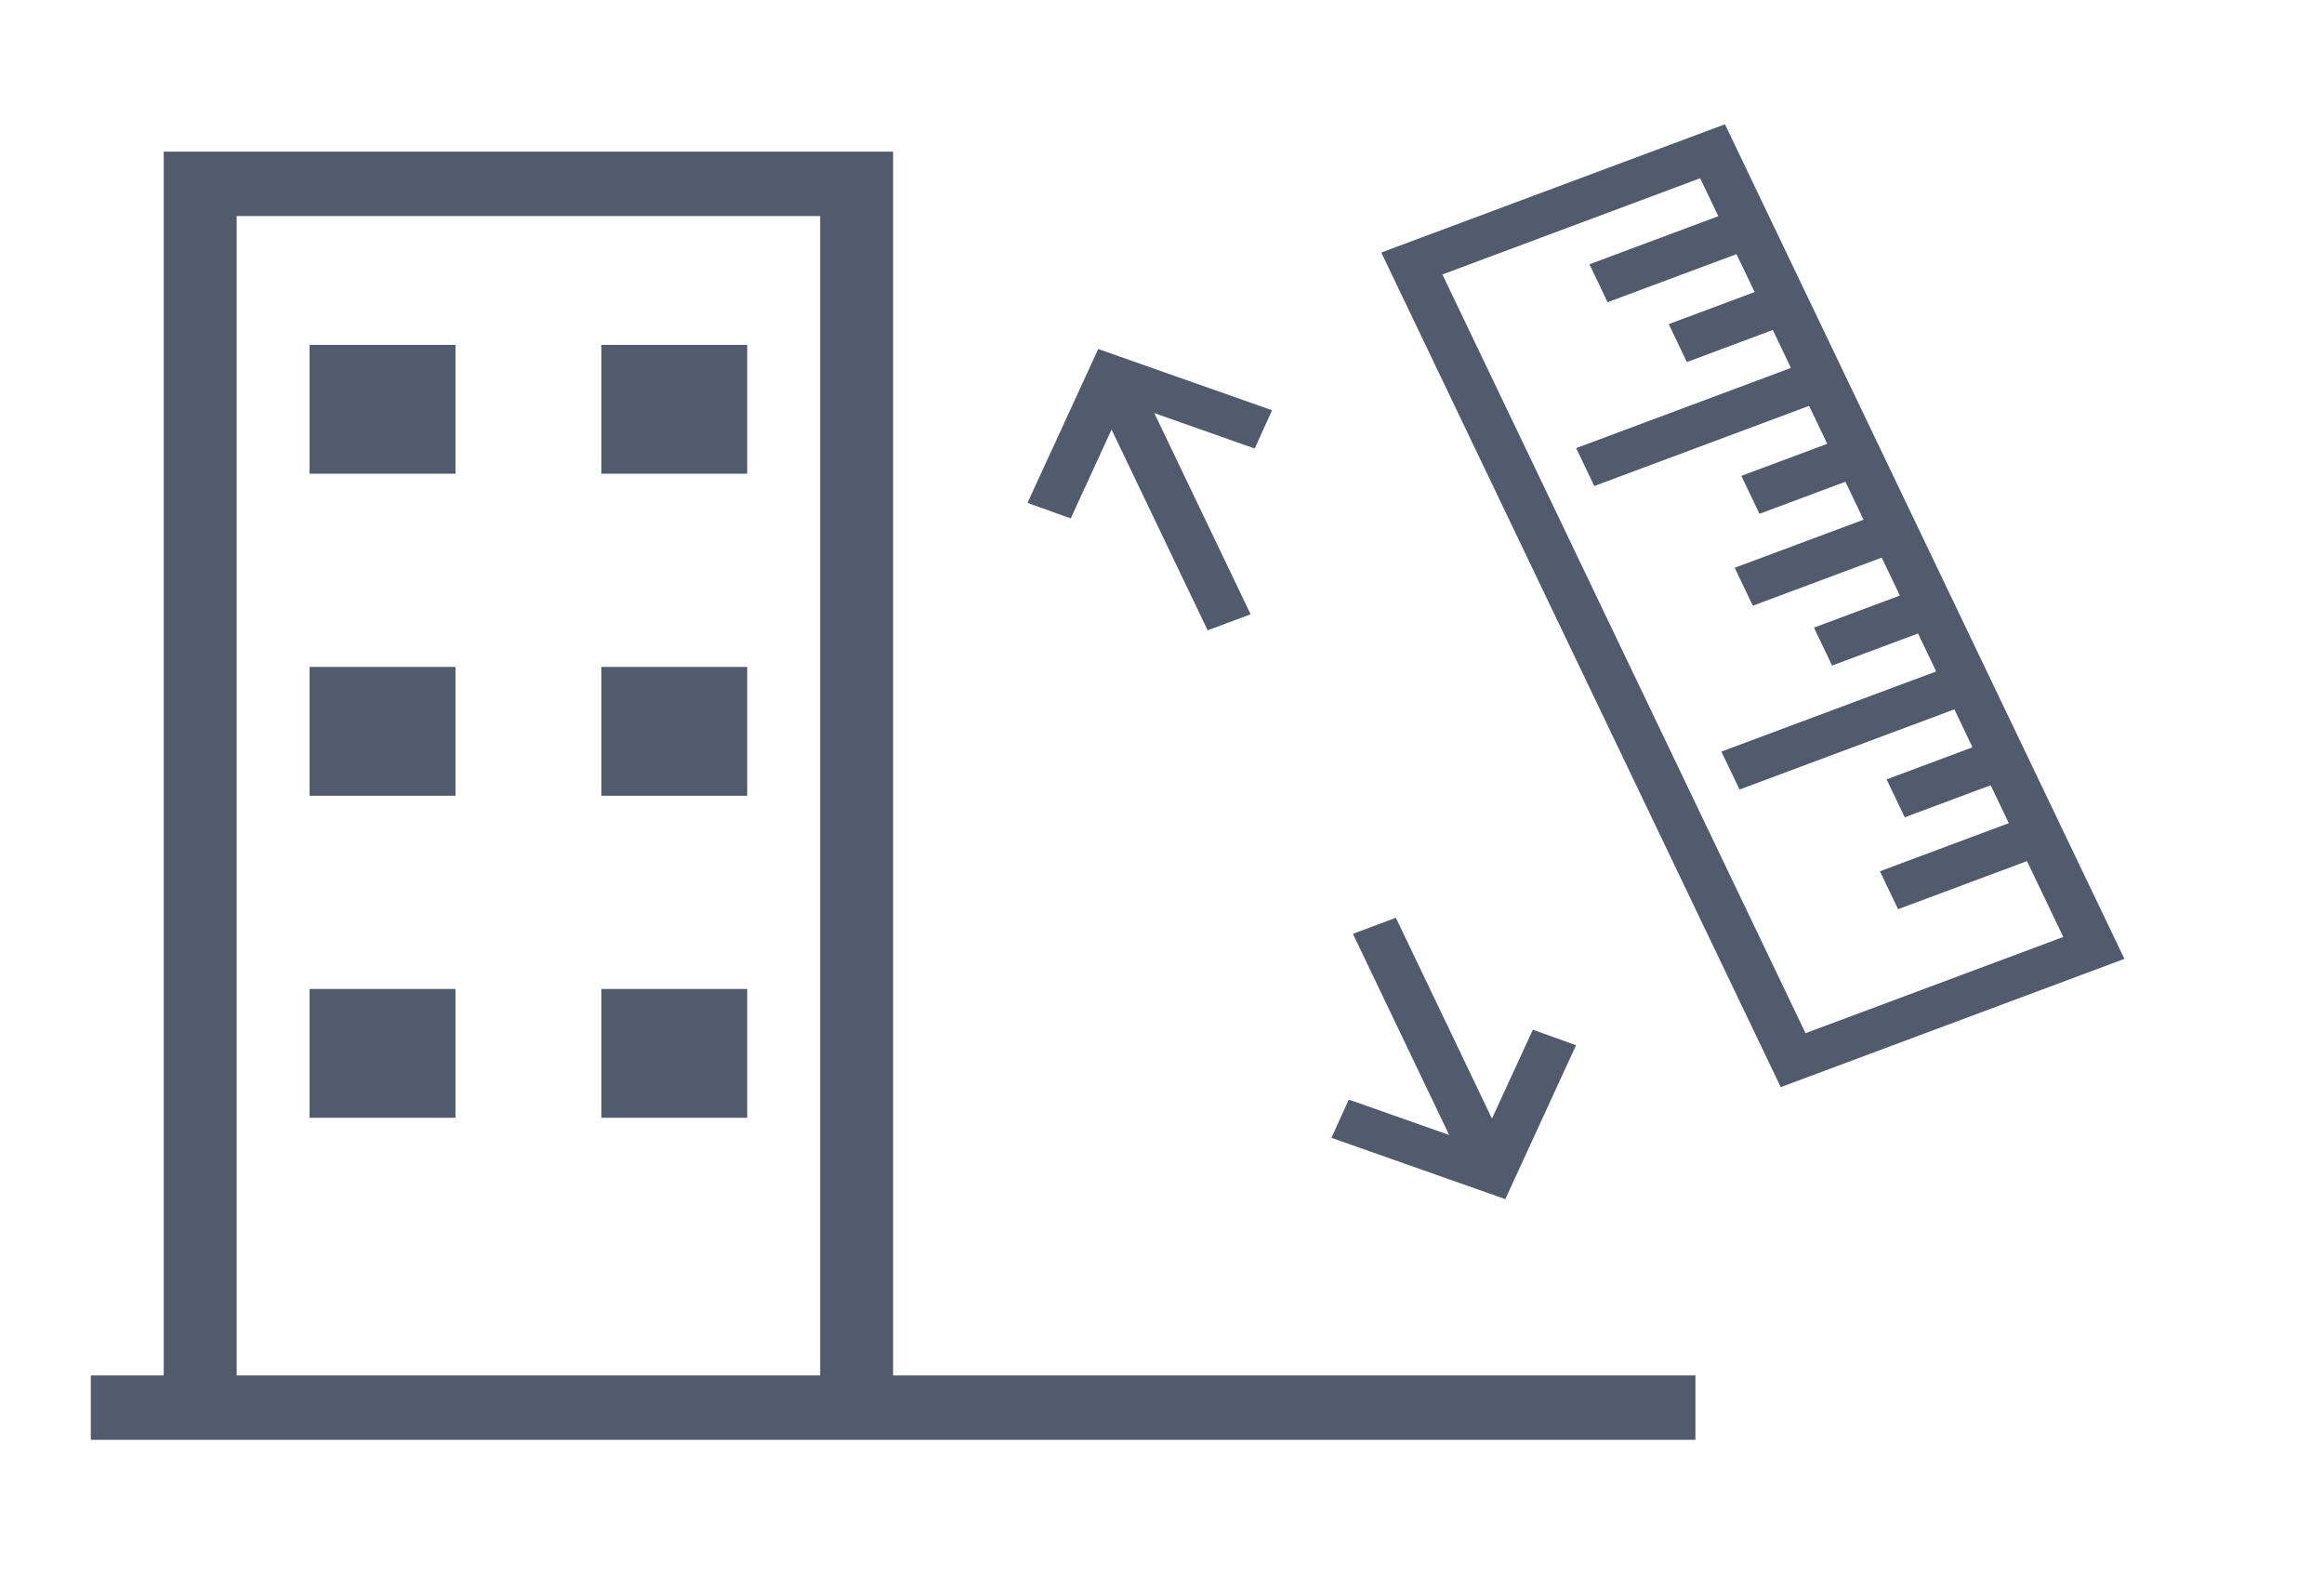
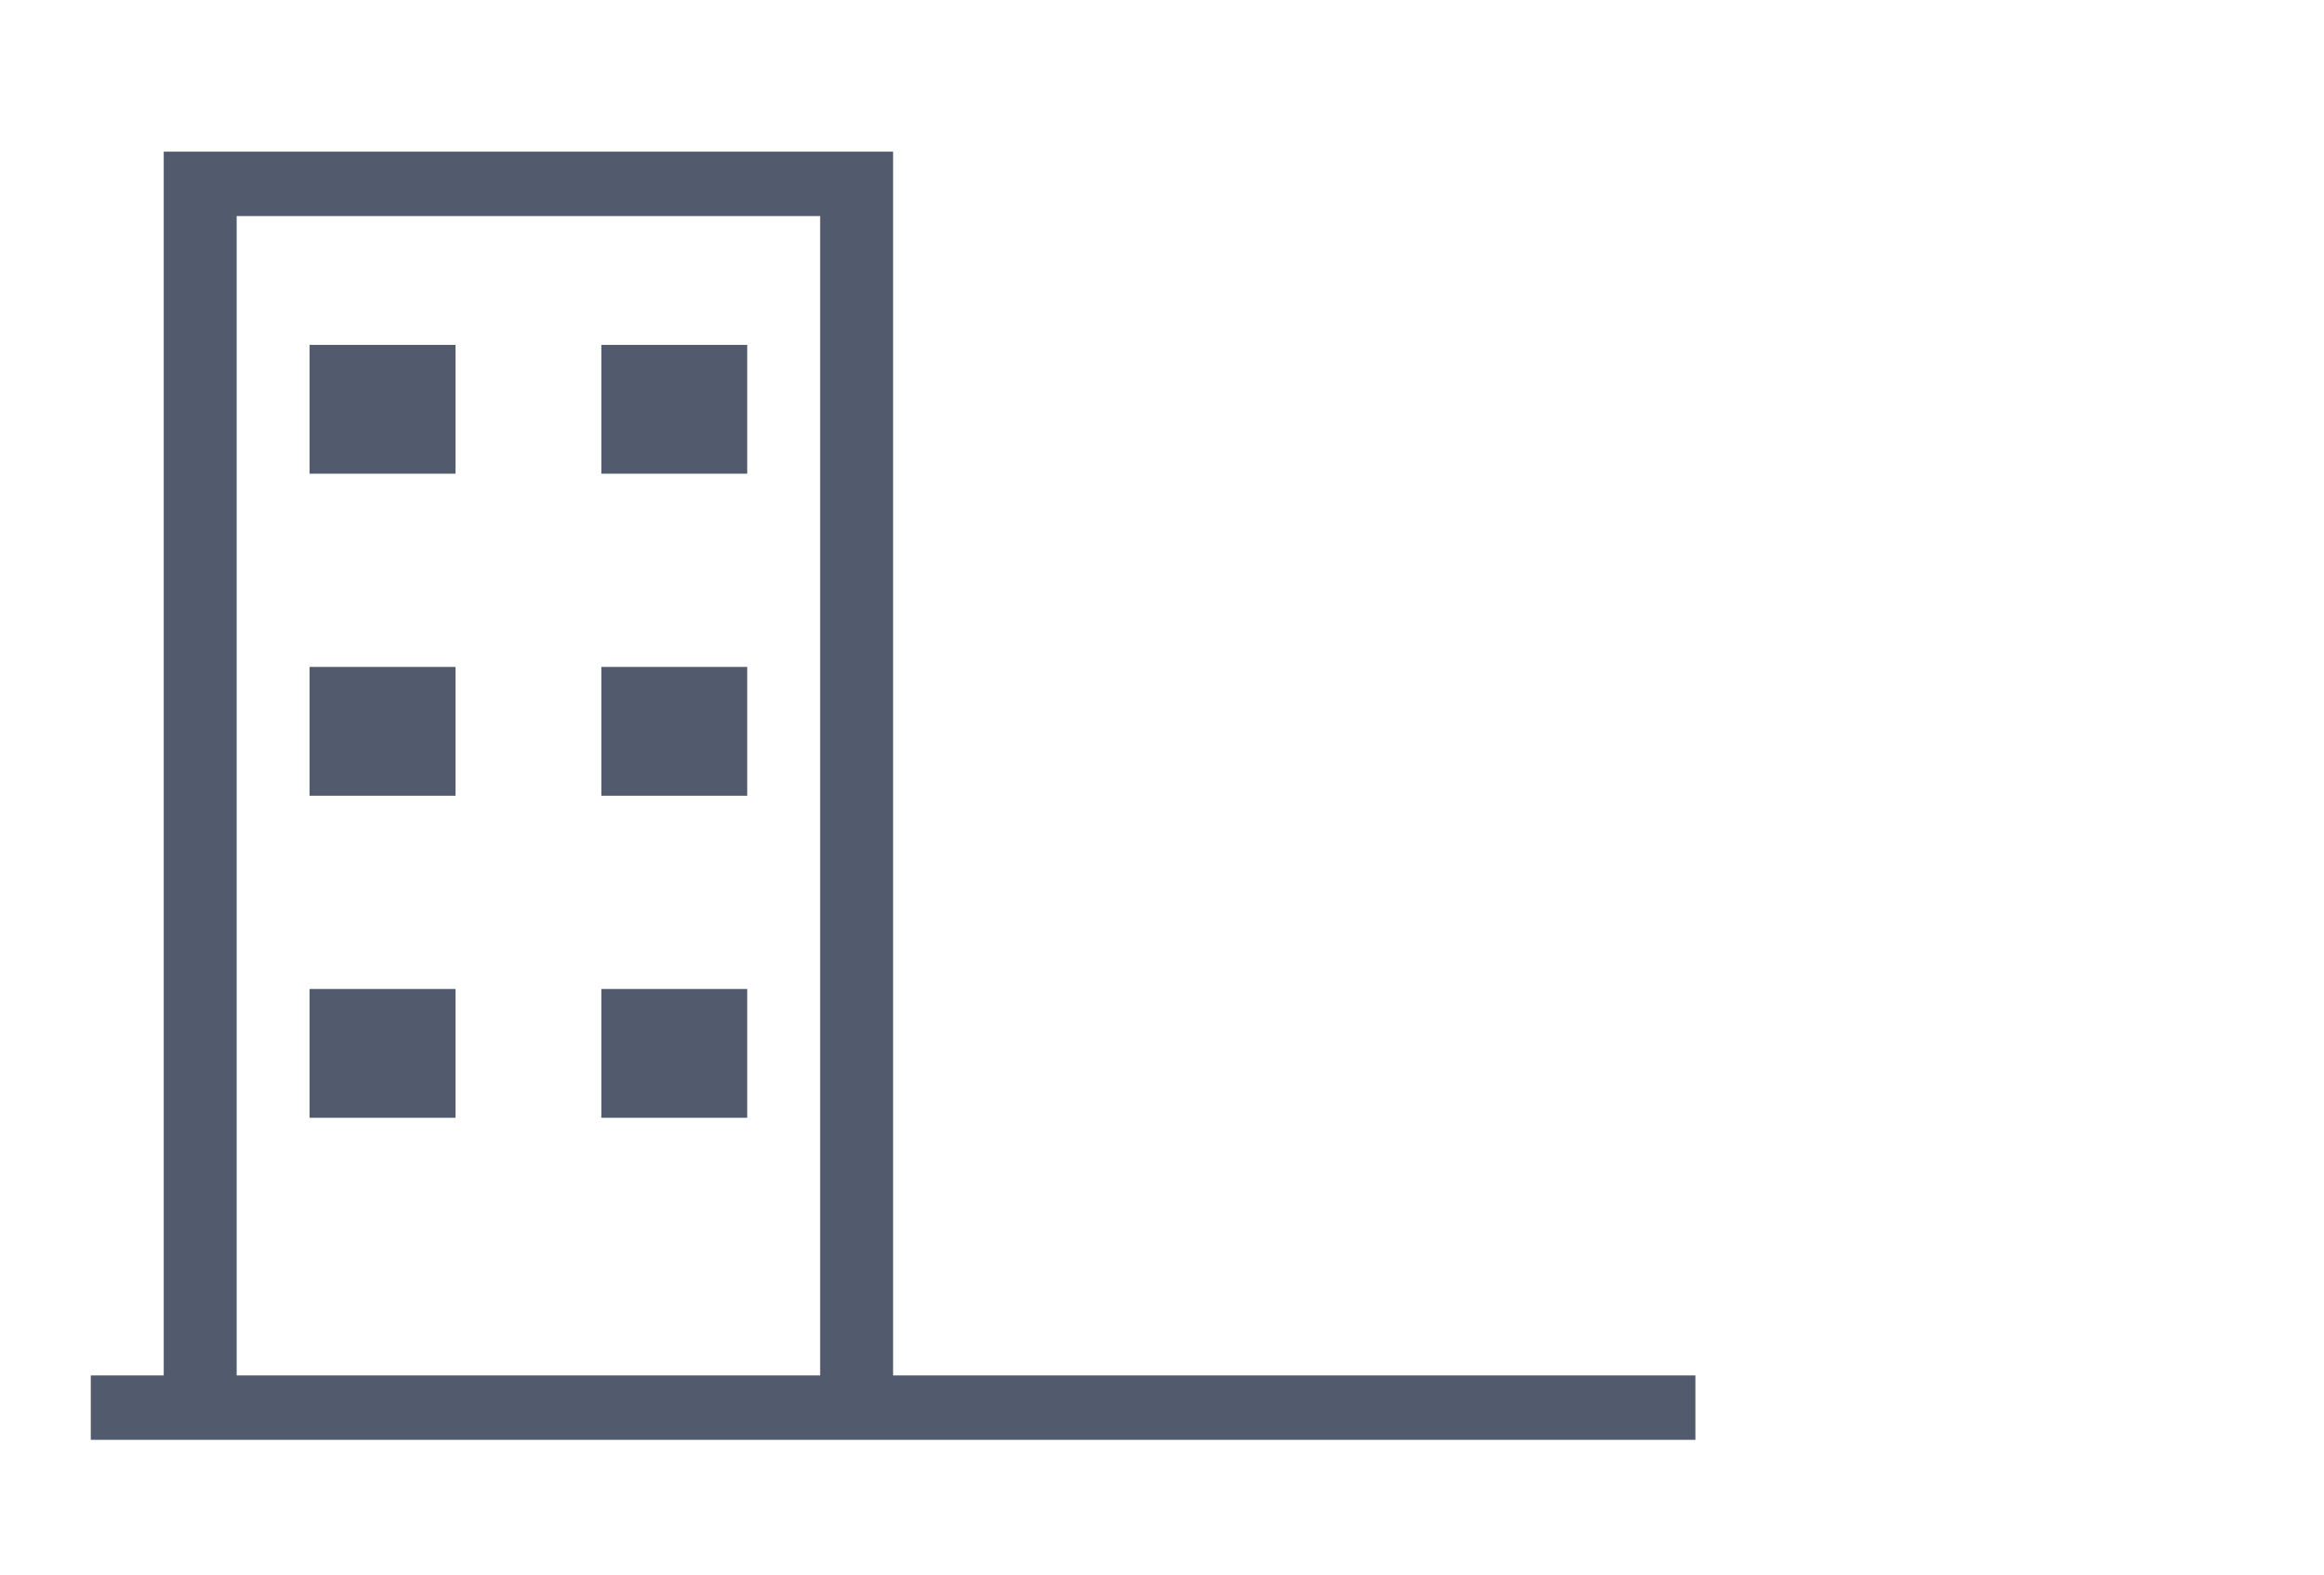
<svg xmlns="http://www.w3.org/2000/svg" width="93" height="63" viewBox="0 0 93 63" fill="none">
  <path d="M6.552 6.068H35.739V55.031H67.845V57.608H3.633V55.031H6.552V6.068ZM9.47 55.031H32.82V8.645H9.47V55.031ZM24.064 13.799H29.901V18.953H24.064V13.799ZM12.389 31.838H18.227V26.684H12.389V31.838ZM12.389 18.953H18.227V13.799H12.389V18.953ZM12.389 44.723H18.227V39.569H12.389V44.723ZM24.064 31.838H29.901V26.684H24.064V31.838ZM24.064 44.723H29.901V39.569H24.064V44.723Z" fill="#515B6D" />
  <g clip-path="url(#clip0_7266_38624)">
-     <path d="M41.117 20.121L43.948 13.964L50.904 16.414L50.211 17.946L46.193 16.529L50.046 24.578L48.327 25.22L44.481 17.186L42.848 20.742L41.117 20.121ZM60.238 47.978L63.069 41.82L61.34 41.2L59.704 44.755L55.859 36.721L54.139 37.363L57.992 45.412L53.975 43.995L53.281 45.526L60.238 47.978ZM71.26 43.497L55.275 10.104L69.028 4.972L85.013 38.365L71.26 43.497ZM82.567 37.489L81.114 34.453L75.956 36.378L75.23 34.86L80.387 32.935L79.661 31.418L76.222 32.701L75.496 31.183L78.934 29.9L78.208 28.382L69.612 31.589L68.885 30.072L77.481 26.864L76.754 25.346L73.316 26.629L72.59 25.111L76.028 23.828L75.301 22.31L70.144 24.235L69.417 22.717L74.575 20.793L73.848 19.275L70.41 20.558L69.683 19.04L73.122 17.757L72.395 16.239L63.799 19.446L63.073 17.929L71.669 14.721L70.942 13.203L67.504 14.486L66.777 12.968L70.216 11.685L69.489 10.168L64.332 12.092L63.605 10.574L68.762 8.65L68.036 7.132L57.721 10.981L72.252 41.338L82.567 37.489Z" fill="#515B6D" />
-   </g>
+     </g>
  <defs>
    <clipPath id="clip0_7266_38624">
      <rect width="40.387" height="44.039" fill="white" transform="matrix(-0.432 -0.902 0.937 -0.35 51.352 52.713)" />
    </clipPath>
  </defs>
</svg>